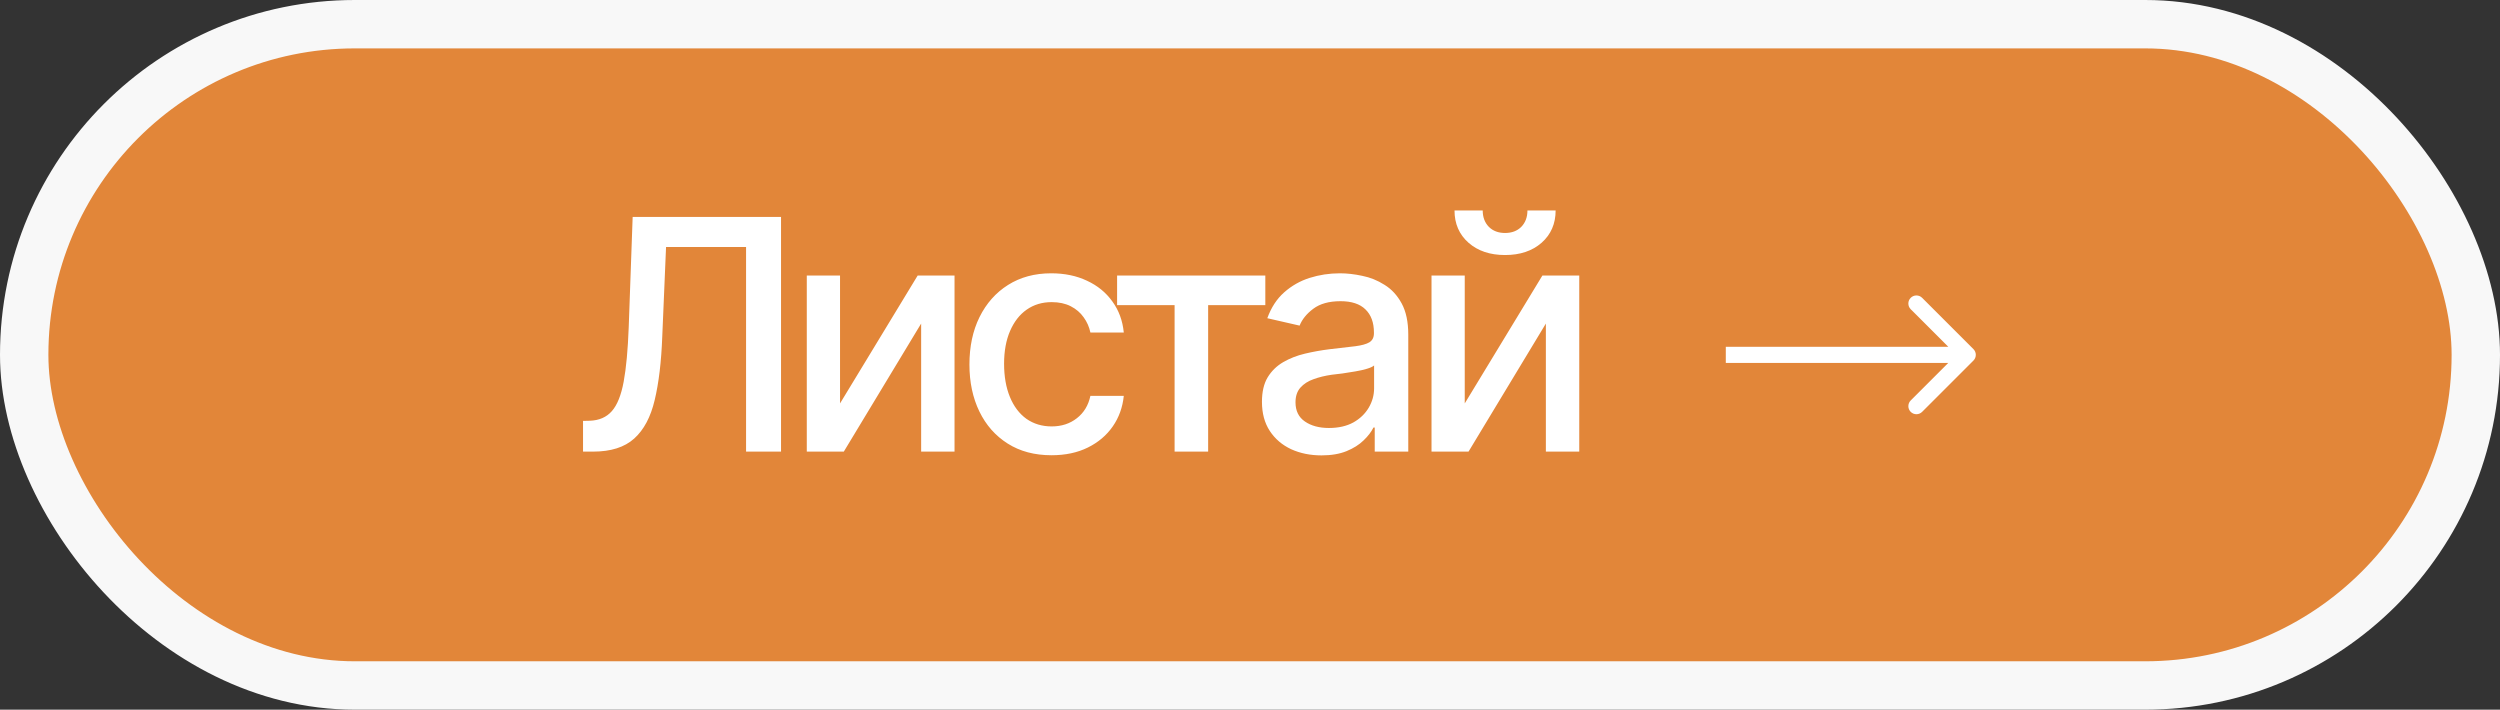
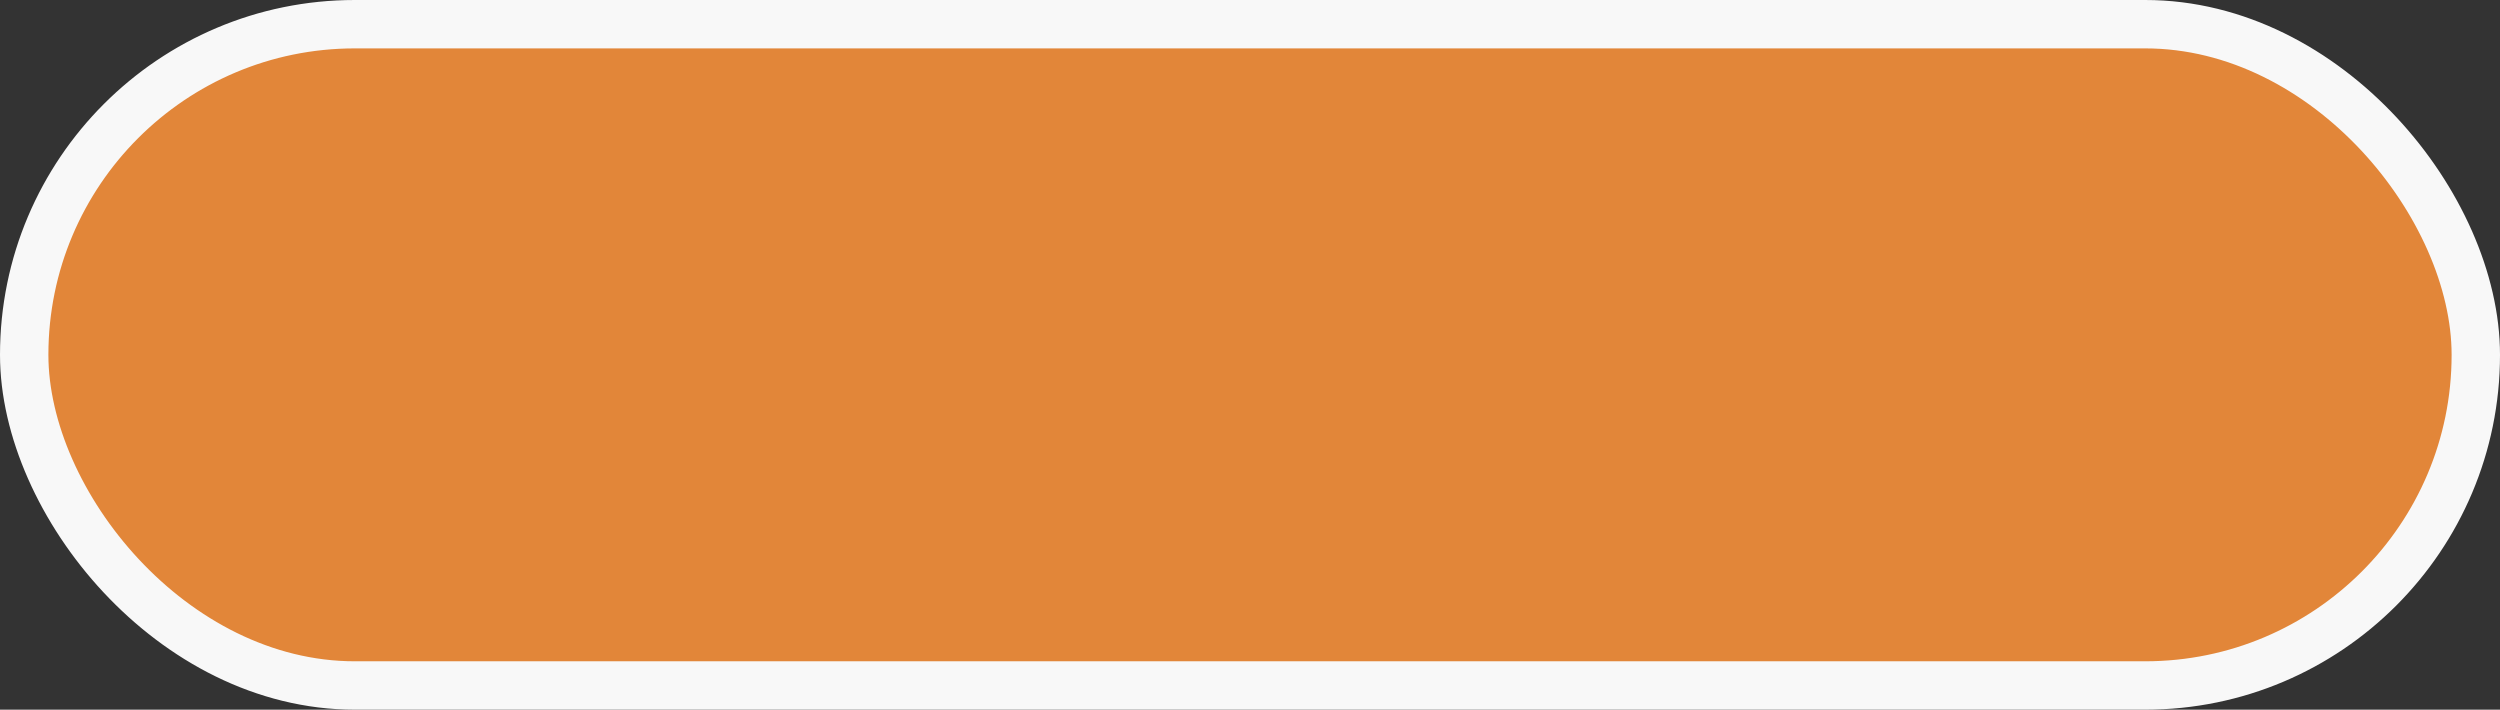
<svg xmlns="http://www.w3.org/2000/svg" width="155" height="44" viewBox="0 0 155 44" fill="none">
  <rect x="0" y="0" width="155" height="44" fill="#333333" stroke="none" />
  <rect x="1.5" y="1.5" width="152" height="41" rx="20.5" fill="#E28639" />
  <rect x="1.5" y="1.5" width="152" height="41" rx="20.5" stroke="#F8F8F8" stroke-width="3" />
-   <path d="M36.148 28V26.096L36.568 26.086C37.148 26.066 37.603 25.868 37.935 25.49C38.268 25.113 38.512 24.504 38.668 23.664C38.824 22.818 38.928 21.695 38.98 20.295L39.225 13.449H48.424V28H46.256V15.315H41.295L41.06 20.871C41.002 22.427 40.846 23.736 40.592 24.797C40.344 25.852 39.921 26.649 39.322 27.189C38.723 27.73 37.874 28 36.773 28H36.148ZM52.082 25.012L56.896 17.082H59.181V28H57.111V20.061L52.316 28H50.021V17.082H52.082V25.012ZM65.193 28.225C64.144 28.225 63.239 27.984 62.478 27.502C61.716 27.02 61.13 26.356 60.72 25.51C60.31 24.663 60.105 23.693 60.105 22.6C60.105 21.486 60.313 20.506 60.73 19.66C61.153 18.807 61.742 18.143 62.497 17.668C63.259 17.186 64.151 16.945 65.173 16.945C66.006 16.945 66.745 17.098 67.39 17.404C68.041 17.704 68.565 18.13 68.962 18.684C69.366 19.237 69.603 19.881 69.675 20.617H67.605C67.533 20.272 67.393 19.956 67.185 19.67C66.983 19.384 66.716 19.156 66.384 18.986C66.052 18.817 65.658 18.732 65.202 18.732C64.61 18.732 64.092 18.889 63.65 19.201C63.213 19.507 62.872 19.947 62.624 20.52C62.377 21.092 62.253 21.77 62.253 22.551C62.253 23.338 62.374 24.025 62.614 24.611C62.855 25.197 63.197 25.65 63.64 25.969C64.089 26.281 64.61 26.438 65.202 26.438C65.814 26.438 66.335 26.268 66.765 25.93C67.201 25.591 67.481 25.129 67.605 24.543H69.675C69.603 25.253 69.376 25.884 68.991 26.438C68.607 26.991 68.093 27.427 67.448 27.746C66.804 28.065 66.052 28.225 65.193 28.225ZM69.26 18.918V17.082H78.45V18.918H74.905V28H72.825V18.918H69.26ZM81.932 28.234C81.242 28.234 80.617 28.107 80.057 27.854C79.497 27.593 79.054 27.215 78.729 26.721C78.403 26.226 78.241 25.624 78.241 24.914C78.241 24.296 78.358 23.791 78.592 23.4C78.833 23.003 79.155 22.688 79.559 22.453C79.963 22.219 80.412 22.043 80.907 21.926C81.401 21.809 81.909 21.717 82.43 21.652C83.088 21.581 83.618 21.519 84.022 21.467C84.425 21.415 84.719 21.333 84.901 21.223C85.09 21.105 85.184 20.92 85.184 20.666V20.617C85.184 19.999 85.008 19.52 84.657 19.182C84.312 18.843 83.797 18.674 83.114 18.674C82.404 18.674 81.841 18.83 81.424 19.143C81.014 19.449 80.731 19.797 80.575 20.188L78.573 19.729C78.814 19.064 79.162 18.531 79.618 18.127C80.08 17.717 80.607 17.417 81.2 17.229C81.799 17.04 82.424 16.945 83.075 16.945C83.511 16.945 83.973 16.997 84.461 17.102C84.95 17.199 85.409 17.385 85.838 17.658C86.275 17.925 86.629 18.309 86.903 18.811C87.176 19.312 87.313 19.96 87.313 20.754V28H85.233V26.506H85.155C85.025 26.773 84.819 27.04 84.54 27.307C84.266 27.574 83.915 27.795 83.485 27.971C83.055 28.146 82.537 28.234 81.932 28.234ZM82.391 26.535C82.984 26.535 83.488 26.421 83.905 26.193C84.321 25.959 84.64 25.653 84.862 25.275C85.083 24.898 85.194 24.497 85.194 24.074V22.658C85.116 22.73 84.969 22.798 84.754 22.863C84.54 22.928 84.295 22.984 84.022 23.029C83.748 23.075 83.481 23.117 83.221 23.156C82.961 23.189 82.743 23.215 82.567 23.234C82.157 23.293 81.782 23.384 81.444 23.508C81.105 23.625 80.832 23.801 80.623 24.035C80.422 24.263 80.321 24.566 80.321 24.943C80.321 25.471 80.516 25.868 80.907 26.135C81.297 26.402 81.792 26.535 82.391 26.535ZM90.814 25.012L95.629 17.082H97.914V28H95.844V20.061L91.049 28H88.754V17.082H90.814V25.012ZM93.314 15.812C92.383 15.812 91.628 15.559 91.049 15.051C90.469 14.537 90.18 13.869 90.18 13.049H91.928C91.928 13.466 92.055 13.804 92.309 14.065C92.562 14.318 92.898 14.445 93.314 14.445C93.731 14.445 94.066 14.318 94.32 14.065C94.574 13.804 94.701 13.466 94.701 13.049H96.449C96.449 13.869 96.159 14.537 95.58 15.051C95.001 15.559 94.245 15.812 93.314 15.812Z" fill="white" />
-   <path d="M122.354 22.354C122.549 22.158 122.549 21.842 122.354 21.646L119.172 18.465C118.976 18.269 118.66 18.269 118.464 18.465C118.269 18.66 118.269 18.976 118.464 19.172L121.293 22L118.464 24.828C118.269 25.024 118.269 25.34 118.464 25.535C118.66 25.731 118.976 25.731 119.172 25.535L122.354 22.354ZM107 22.5H122V21.5H107V22.5Z" fill="white" />
</svg>